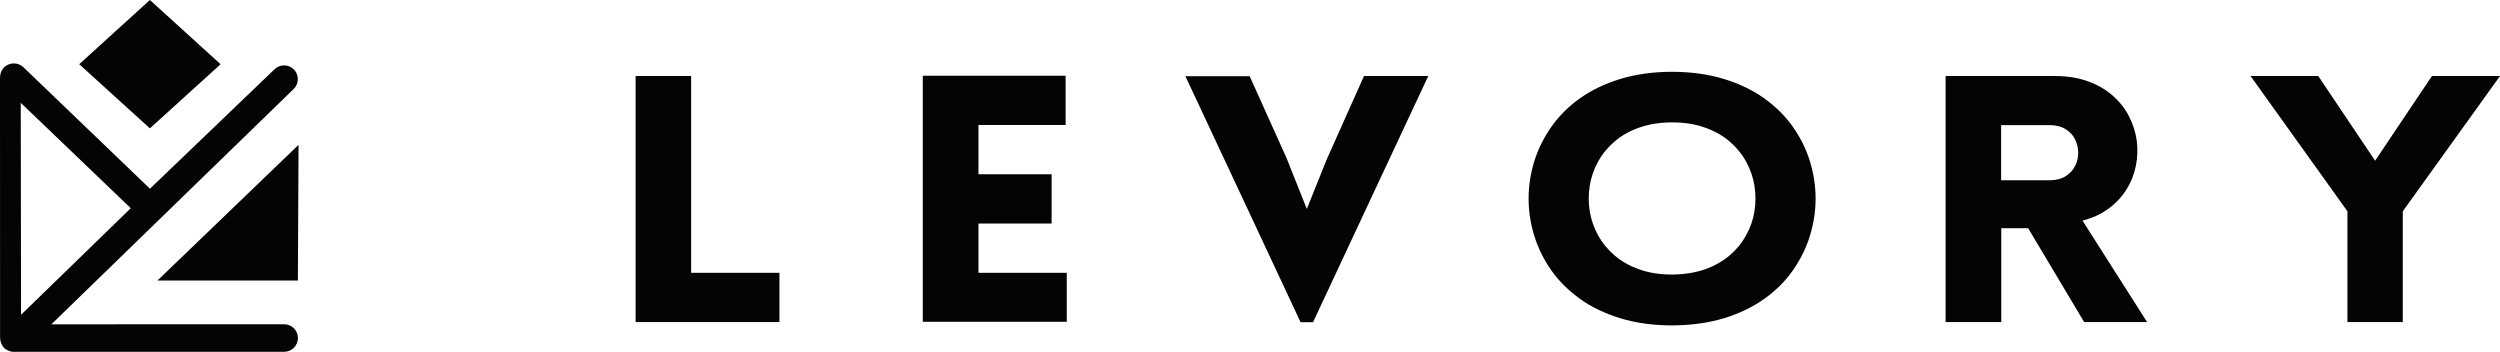
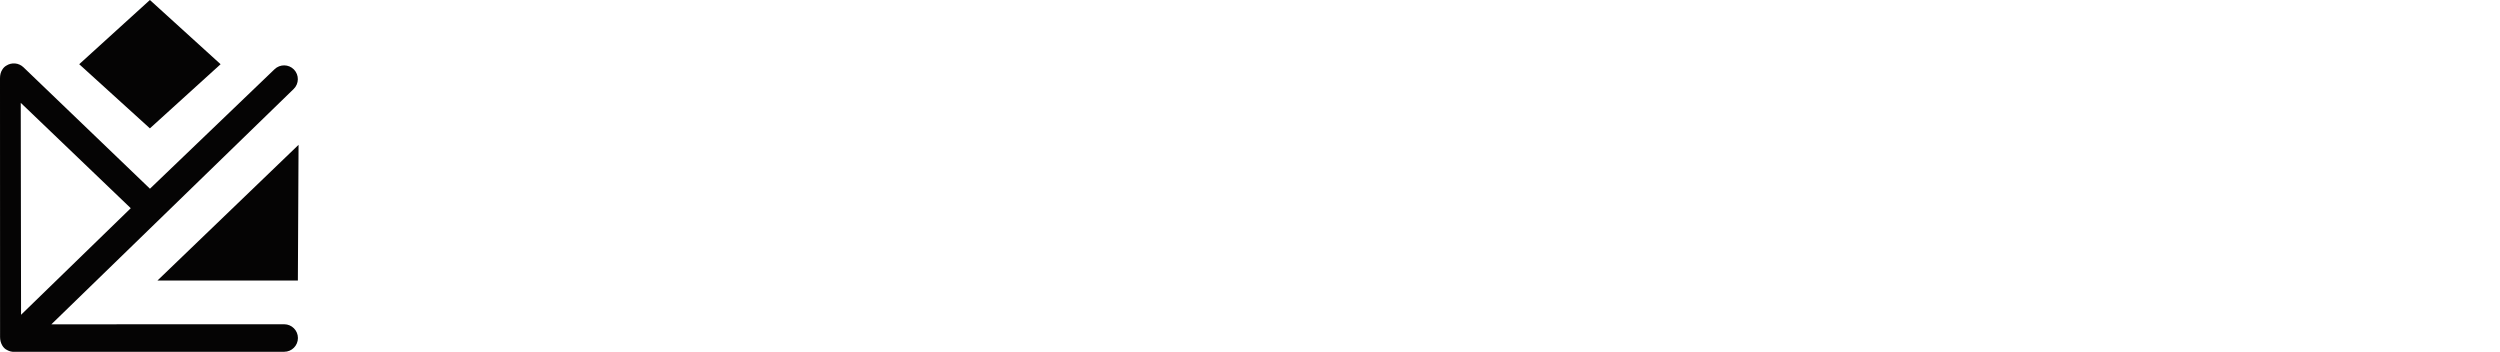
<svg xmlns="http://www.w3.org/2000/svg" width="270" height="38" viewBox="0 0 270 38" fill="none">
  <path fill-rule="evenodd" clip-rule="evenodd" d="M16.189 13.863L23.824 6.935L16.189 0L8.555 6.935L16.189 13.863Z" fill="#050404" />
  <path fill-rule="evenodd" clip-rule="evenodd" d="M17.008 30.294L32.244 15.642L32.17 30.301L17.008 30.294Z" fill="#050404" />
  <path d="M2.274 33.996L14.122 22.486L2.241 11.106L2.274 33.996ZM29.647 7.482C30.237 6.909 31.177 6.922 31.747 7.508C32.317 8.095 32.304 9.04 31.72 9.607L5.548 35.026L30.694 35.02C31.512 35.02 32.176 35.685 32.176 36.506C32.176 37.327 31.512 37.992 30.694 37.992L1.57 37.998C1.295 38.011 1.013 37.946 0.765 37.803C0.329 37.607 0.007 37.053 0.007 36.401L0 8.46C0 8.108 0.067 7.782 0.268 7.489C0.376 7.319 0.517 7.182 0.678 7.091C1.248 6.72 2.013 6.772 2.529 7.261L16.195 20.381L29.647 7.482Z" fill="#050404" />
-   <path d="M259.502 34.782V22.819L270 8.211H262.651L256.512 17.357L250.373 8.211H243.06L253.523 22.819V34.782H259.502ZM216.121 13.516H221.405C222.081 13.516 222.651 13.673 223.096 13.957C223.541 14.24 223.896 14.602 224.11 15.059C224.323 15.499 224.448 15.987 224.448 16.491C224.448 16.995 224.341 17.467 224.11 17.924C223.879 18.38 223.541 18.742 223.096 19.025C222.651 19.309 222.081 19.466 221.405 19.466H216.121V13.516ZM231.886 34.782L224.911 23.826C226.014 23.543 226.957 23.102 227.758 22.504C228.558 21.906 229.199 21.213 229.679 20.426C230.178 19.639 230.498 18.789 230.676 17.892C230.854 16.995 230.889 16.082 230.765 15.169C230.64 14.256 230.356 13.39 229.929 12.556C229.501 11.722 228.914 10.982 228.185 10.336C227.455 9.691 226.566 9.171 225.533 8.794C224.501 8.416 223.309 8.211 221.975 8.211H210.124V34.782H216.138V24.645H219.039L225.089 34.782H231.886ZM180.587 29.651C179.252 29.651 178.06 29.462 177.028 29.084C175.978 28.722 175.088 28.203 174.359 27.573C173.611 26.927 173.024 26.203 172.579 25.385C172.134 24.566 171.832 23.701 171.69 22.803C171.547 21.89 171.547 20.993 171.69 20.08C171.832 19.167 172.134 18.301 172.579 17.483C173.024 16.664 173.611 15.94 174.359 15.295C175.106 14.649 175.996 14.146 177.028 13.784C178.06 13.421 179.252 13.217 180.587 13.217C181.921 13.217 183.113 13.406 184.145 13.784C185.177 14.146 186.067 14.649 186.814 15.295C187.562 15.94 188.149 16.664 188.594 17.483C189.039 18.301 189.341 19.167 189.483 20.08C189.626 20.993 189.626 21.89 189.483 22.803C189.341 23.716 189.039 24.582 188.594 25.385C188.149 26.203 187.562 26.927 186.814 27.573C186.067 28.203 185.177 28.722 184.145 29.084C183.095 29.446 181.921 29.635 180.587 29.651ZM180.587 35.144C182.651 35.129 184.519 34.877 186.174 34.373C187.829 33.869 189.27 33.177 190.515 32.295C191.761 31.414 192.793 30.391 193.612 29.226C194.43 28.061 195.053 26.817 195.462 25.495C195.871 24.173 196.085 22.819 196.085 21.45C196.085 20.064 195.871 18.711 195.462 17.388C195.053 16.066 194.43 14.822 193.612 13.673C192.793 12.508 191.743 11.485 190.515 10.604C189.27 9.722 187.829 9.03 186.174 8.526C184.519 8.022 182.651 7.755 180.587 7.755C178.522 7.755 176.654 8.022 174.999 8.526C173.344 9.03 171.903 9.722 170.658 10.604C169.412 11.485 168.38 12.508 167.562 13.673C166.743 14.838 166.12 16.082 165.711 17.388C165.302 18.711 165.088 20.064 165.088 21.45C165.088 22.835 165.302 24.189 165.711 25.495C166.12 26.817 166.743 28.061 167.562 29.226C168.38 30.391 169.43 31.398 170.658 32.295C171.903 33.177 173.344 33.869 174.999 34.373C176.654 34.877 178.505 35.144 180.587 35.144ZM141.814 34.782L154.252 8.211H147.312L143.273 17.247L141.138 22.567L138.949 17.073L134.963 8.227H128.024L140.462 34.798H141.814V34.782ZM115.212 34.782V29.462H105.675V24.141H113.575V18.821H105.675V13.5H115.088V8.18H99.661V34.751H115.212V34.782ZM68.646 8.211V34.782H84.18V29.462H74.643V8.211H68.646Z" fill="#050404" />
</svg>